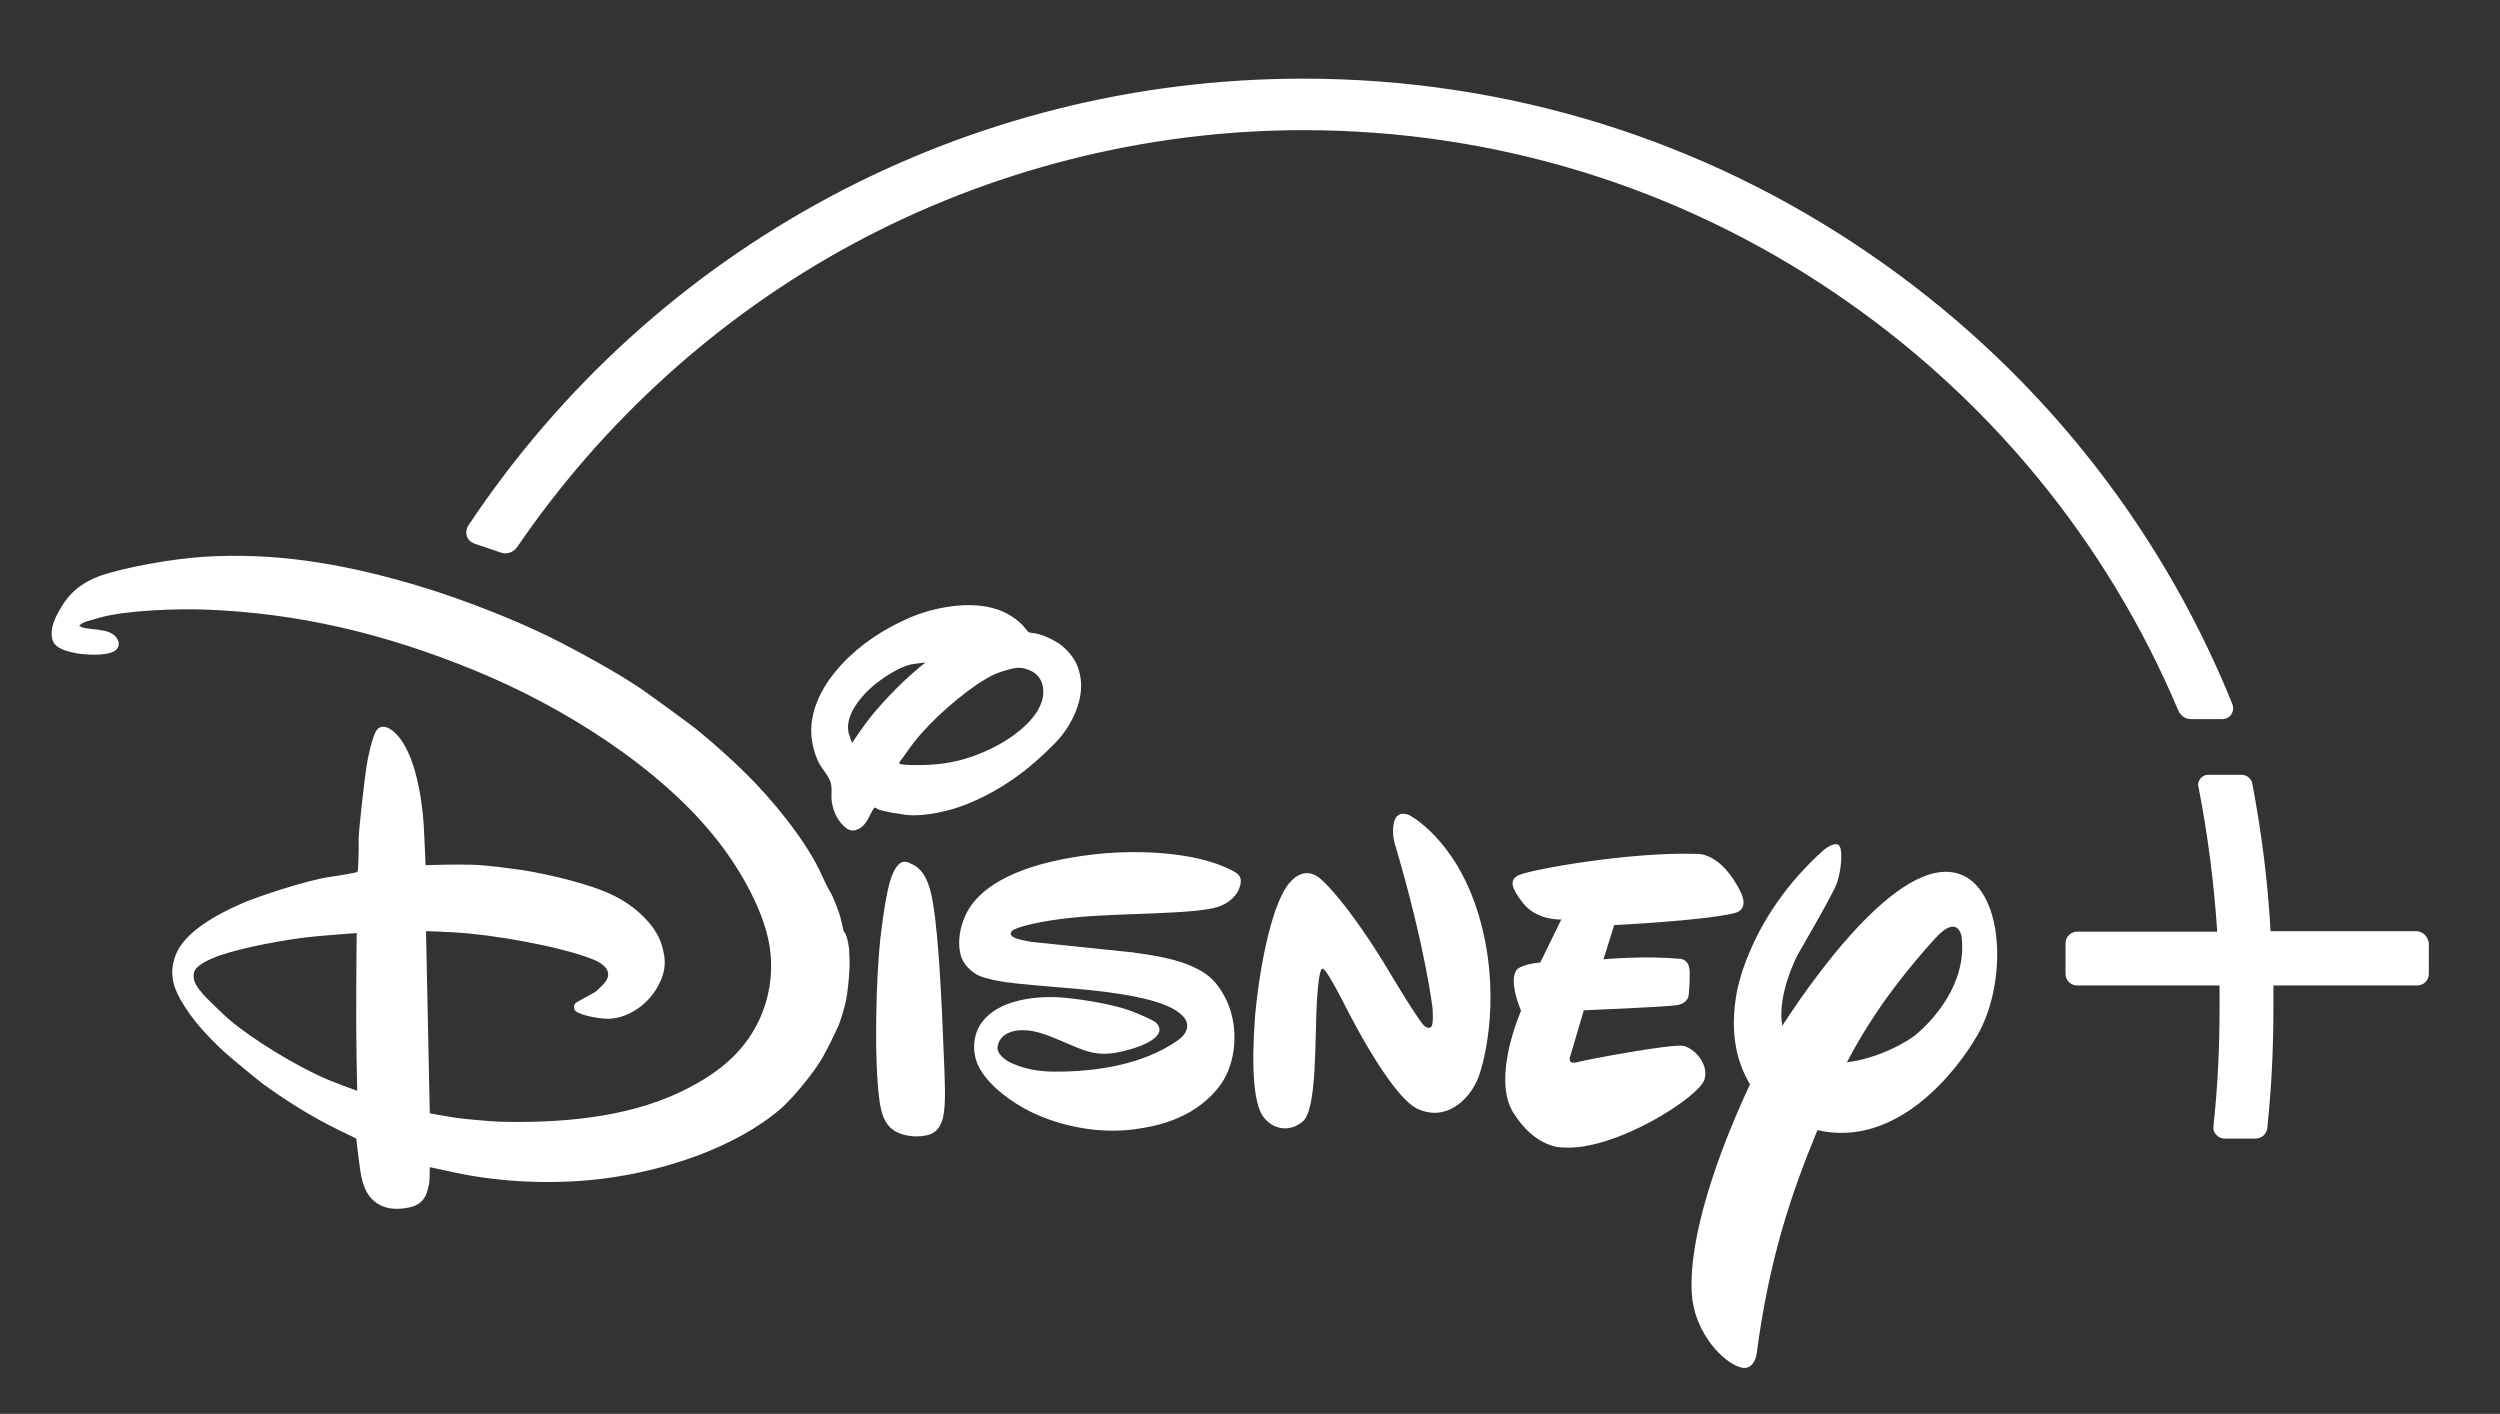
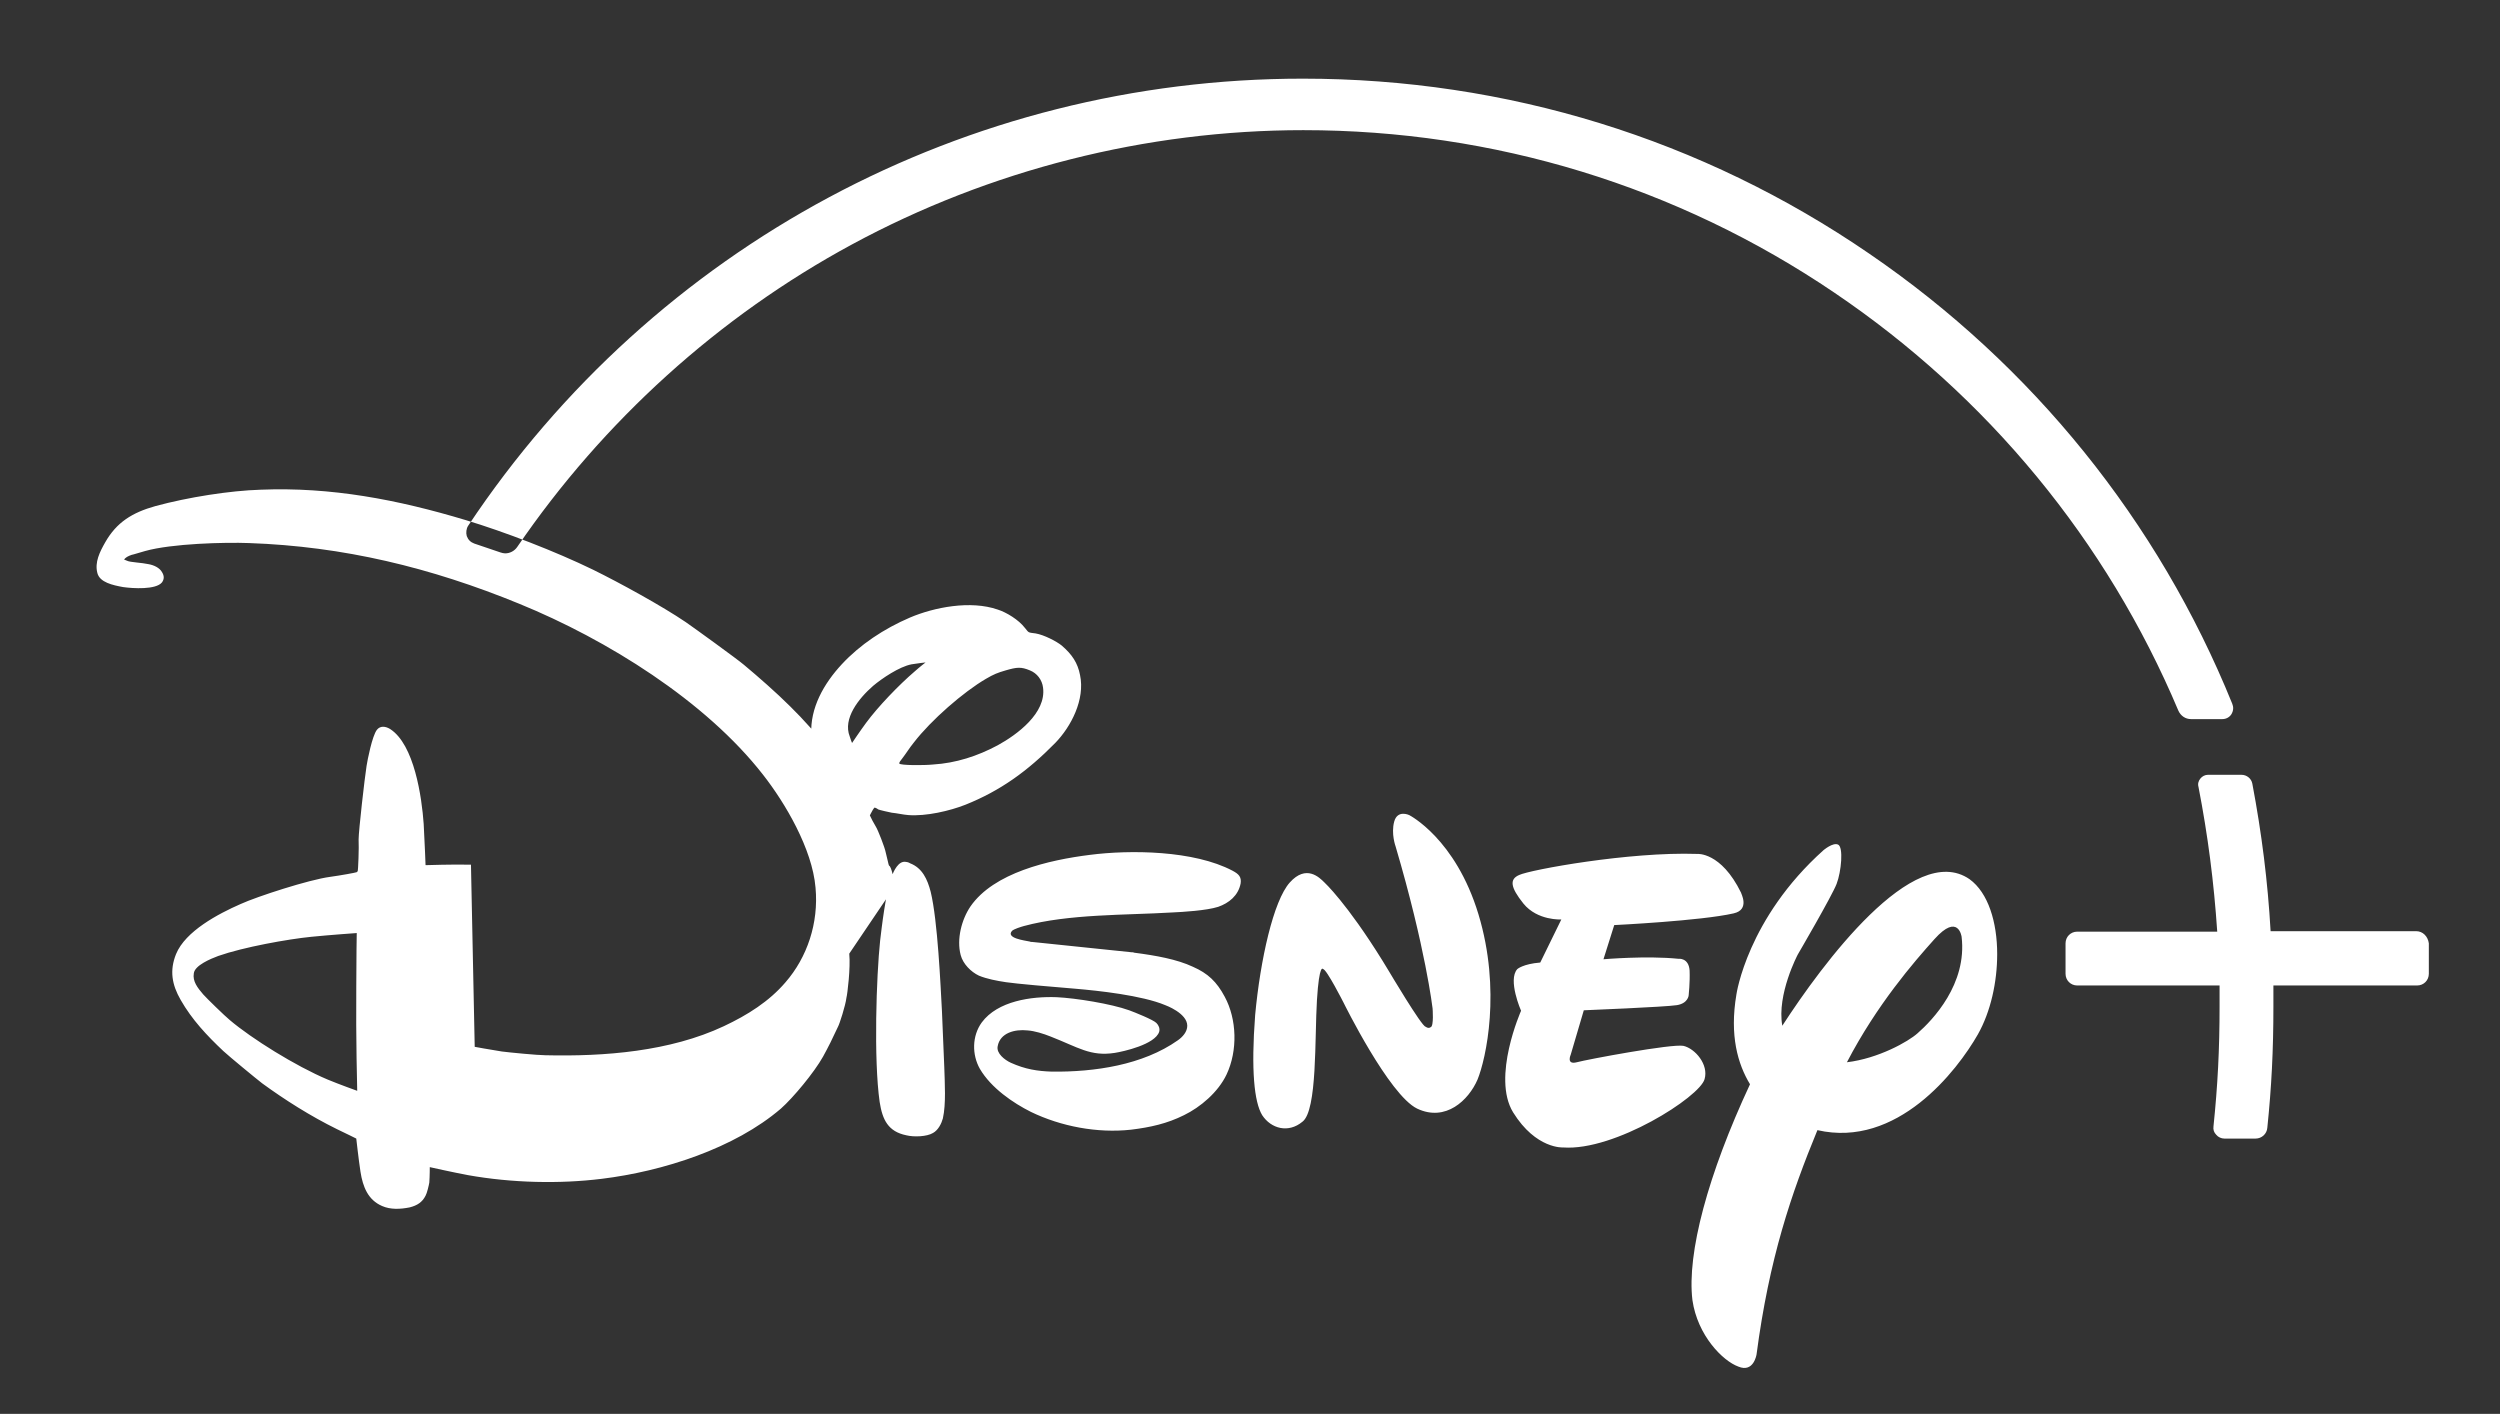
<svg xmlns="http://www.w3.org/2000/svg" xml:space="preserve" viewBox="0 0 534 302">
  <rect x="0" y="0" width="534" height="302" fill="#333333" stroke="none" />
  <g fill="#fff">
-     <path d="M241.7 203.4c.3 0 .3 0 .6.1 4.6.6 9.1 1.4 12.5 3 3.2 1.4 5.1 3.2 6.8 6.4 2.6 4.8 2.8 11.5.4 16.6-1.8 3.8-5.6 7-9.1 8.7-3.6 1.8-7.2 2.6-11.3 3.1-7.2.8-15-.7-21.4-3.8-3.8-1.9-8.5-5.1-10.9-9.2-1.7-3-1.7-7 .4-9.9 3.4-4.6 10.6-5.6 16-5.4 4.1.2 11.6 1.4 15.5 2.8 1.1.4 5.1 2 5.8 2.7.5.5.8 1.2.6 1.9-.9 2.7-7.6 4.2-9.5 4.5-5.2.8-7.8-1.2-13.7-3.5-1.5-.6-3.4-1.2-4.9-1.3-2.7-.3-5.9.5-6.4 3.4-.3 1.5 1.5 2.9 2.8 3.5 3.1 1.4 5.7 1.8 8.8 1.9 9.1.1 19.4-1.4 26.9-6.7 1-.7 2-1.8 2-3.1 0-2.7-4.7-4.4-4.7-4.4-5-2.1-14.4-3.1-19.1-3.5-5-.4-13-1.1-14.9-1.4-2-.3-4.1-.7-5.8-1.4-1.7-.8-3.4-2.5-3.9-4.4-.9-3.4.2-7.6 2.1-10.4 5-7.2 16.7-9.9 25.5-11 8.5-1.1 22.2-1 30.5 3.4 1.3.7 1.9 1.3 1.7 2.7-.5 2.6-2.5 4.2-4.8 5-2.5.8-7.6 1.1-9.8 1.2-10 .6-22.1.3-31.7 2.9-.7.2-2 .6-2.5 1-1.5 1.6 2.8 2.1 3.7 2.3.3.1.3.1.6.1l21.2 2.2M182 158.7s1.6-2.4 3-4.3c2.5-3.4 7-8.1 10.4-11 1-.9 2.3-1.9 2.3-1.9s-1.9.2-3 .4c-2.6.5-6.3 3-8.2 4.6-3.1 2.7-6.5 7-5 10.8.2.7.5 1.4.5 1.4m17.3 4.6c4.9-.3 9.5-1.8 13.8-4.1 4.2-2.3 10.4-6.9 9.7-12.3-.2-1.7-1.3-3.1-2.8-3.7-1.9-.8-2.8-.7-5.2 0-1.7.5-2.5.8-4.2 1.8-4.8 2.8-11.7 8.8-15.4 13.6-.9 1.1-1.7 2.4-2.4 3.3-.4.5-.8 1-.7 1.2.2.4 5.3.4 7.2.2m-12.5 9.2c-.5.5-1 1.8-1.6 2.8-.3.5-.8 1.1-1.2 1.4-1.3.9-2.4 1-3.6-.1-1.7-1.5-2.7-3.9-2.8-6.2 0-1 .1-2.1-.1-3-.3-1.4-1.7-2.9-2.5-4.3-.9-1.6-1.6-4.4-1.7-6.2-.3-5.7 2.7-10.9 6.5-15 3.9-4.2 9-7.6 14.6-10 5.2-2.2 12.9-3.7 18.7-1.7 1.9.6 4.5 2.2 5.8 3.9.3.3.5.7.8.9.3.2.9.2 1.5.3 1.8.3 4.5 1.7 5.6 2.6 2.2 1.9 3.4 3.7 3.9 6.3 1.1 5.2-1.9 11-5.3 14.5-5.9 6-11.7 10.2-19.2 13.2-3.3 1.3-8.4 2.5-12.2 2.2-1.2-.1-2.4-.4-3.5-.5-.6-.1-2.7-.6-2.9-.7-.4-.3-.7-.4-.8-.4m6.7 11.6c.2 0 .6.1.9.3 2.6 1 3.7 3.4 4.4 6.1 1.5 6.2 2.1 20 2.4 25.4.2 4 .3 8 .5 12 .1 3.4.4 7.9-.3 11-.3 1.1-1 2.5-2.1 3.1-1.3.8-4.1.9-5.7.5-3.9-.8-5.1-3.3-5.7-7.1-1.3-9.1-.7-27 .1-34.5.3-2.5 1.2-10.5 2.5-13.8.4-1 1.4-3.3 3-3M76.2 199.3s-5.7.4-9.7.8c-5 .5-14.5 2.2-19.9 4.1-1.6.6-5 2-5.2 3.7-.3 1.7.8 3.1 2 4.5.7.8 4.6 4.6 5.7 5.5 4.6 3.9 14 9.8 20.9 12.7 2.4 1 6.3 2.4 6.3 2.4s-.3-11.2-.2-22.2c0-5.8.1-11.5.1-11.5m105.2 4.4c.3 3-.4 8.7-.6 9.4-.2 1.7-1.5 5.7-1.8 6.2-1.1 2.4-2.1 4.4-3.2 6.4-1.9 3.4-6.4 8.8-9 11.1-9.9 8.5-25.2 13.4-38.3 15-8.9 1.1-19.1.9-28.6-.8-3.2-.6-8.1-1.7-8.1-1.7s0 1.9-.1 3.3c-.1.6-.5 2.3-.8 2.8-.7 1.4-1.8 2.1-3.4 2.5-2 .4-4.1.5-5.9-.3-3-1.3-4.1-4.1-4.6-7.3-.4-2.6-.9-7.1-.9-7.1s-2.2-1.1-4.1-2c-5.7-2.8-11.2-6.3-16-9.8-1.3-1-7-5.7-8.3-6.9-3.5-3.3-6.7-6.7-9.1-10.9-1.9-3.3-2.4-6.3-1-9.8 2-4.9 9-8.6 13.8-10.7 3.5-1.6 14.6-5.2 19.1-5.8 2.2-.3 5.5-.9 5.7-1l.2-.2c.1-.1.3-5 .2-6.8 0-1.8 1.3-13.2 1.7-15.7.2-1.3 1.2-6.4 2.2-7.7.7-.9 1.8-.8 2.8-.2 5.2 3.3 6.8 14.6 7.2 20.3.2 3.5.4 8.8.4 8.8s6-.2 9.7-.1c3.6.1 7.6.7 11.3 1.2 4.8.8 14.1 2.8 19.4 5.5 4.4 2.2 8.5 6 9.9 10 1.2 3.6 1.1 6.2-.8 9.5-2.1 3.7-6.1 6.5-10.2 6.7-1.2.1-5.8-.5-7.2-1.6-.5-.4-.5-1.2-.1-1.7.1-.2 2.3-1.3 3.5-2 .6-.3 1.2-.7 1.6-1.2 1-.9 2-1.9 1.9-3.1-.1-1.5-1.8-2.5-3.3-3.1-7.3-2.9-21.9-5.3-28.9-5.7-2.8-.2-6.7-.3-6.7-.3l.8 38.9s3.2.6 5.8 1c1.5.2 7.7.8 9.3.8 12.6.3 26.6-.8 38.1-6.2 5.1-2.4 9.7-5.3 13.2-9.4 4.6-5.3 7.1-12.6 6.4-20.2-.7-8.3-6.5-18.1-11.2-24.1-12.3-15.8-33.4-28.9-52-36.5-19-7.8-37.7-12.3-57.8-13-5.2-.2-16.5.1-22.2 1.7-.8.2-1.6.5-2.4.7-.6.1-1.5.5-1.8.8l-.3.3s.4.2.7.3c.6.3 3.2.4 4.5.7 1.2.2 2.4.8 2.9 1.7.5.8.5 1.5 0 2.2-1.3 1.6-6.2 1.3-8.3 1-2.2-.4-5-1-5.5-3-.6-2.3.5-4.5 1.7-6.6 2.4-4.2 5.7-6.3 10.7-7.7 7-1.9 15.9-3.3 22.5-3.5 15-.6 29.2 2.1 43.8 6.5 8.3 2.5 19.2 6.7 27.2 10.6 5.7 2.8 14.8 7.8 19.8 11.2 1.6 1.1 11 7.9 12.4 9.1 3 2.5 7 6 9.9 8.9 5.6 5.5 12.5 13.9 15.8 20.7.8 1.6 1.4 3.2 2.5 5 .4.6 1.9 4.4 2.1 5.5.3 1.1.6 2.7.7 2.8.5.1 1.2 3.3 1.1 4.6zm188.9-8.6c-7 1.6-25.5 2.5-25.5 2.5l-2.3 7.3s9.2-.8 16-.1c0 0 2.2-.3 2.4 2.5.1 2.5-.2 5.3-.2 5.3s-.1 1.7-2.5 2.1c-2.5.4-19.9 1.1-19.9 1.1l-2.8 9.5s-1 2.2 1.3 1.6c2.2-.6 20.4-4 22.8-3.5 2.5.6 5.4 4 4.5 7.1-1 3.8-19.2 15.4-30.2 14.6 0 0-5.8.4-10.7-7.5-4.6-7.5 1.7-21.7 1.7-21.7s-2.9-6.6-.8-8.9c0 0 1.2-1.1 4.9-1.4l4.5-9.2s-5.1.3-8.1-3.4c-2.8-3.5-3-5.2-.9-6.1 2.3-1.1 23.5-5 38-4.5 0 0 5.1-.5 9.4 8.3-.1 0 2 3.6-1.6 4.4zm-54.7 35.5c-1.9 4.4-6.8 9.1-12.9 6.2-6-2.9-15.7-22.6-15.7-22.6s-3.7-7.3-4.4-7.2c0 0-.8-1.4-1.3 6.6s.1 23.6-3.1 26c-3 2.5-6.7 1.5-8.6-1.4-1.7-2.8-2.4-9.6-1.5-21.4 1.1-11.8 3.9-24.4 7.4-28.3 3.5-3.9 6.3-1.1 7.4 0 0 0 4.7 4.3 12.4 16.7l1.4 2.3s7 11.8 7.8 11.8c0 0 .6.5 1.1.1.7-.2.4-4 .4-4s-1.5-12.9-7.9-34.6c0 0-1-2.7-.3-5.3.7-2.6 3.2-1.4 3.2-1.4s9.9 5 14.8 21.2 1.6 30.9-.2 35.3zm106.9-9.7c-4.5 7.9-17.3 24.4-34.3 20.5-5.6 13.6-10.3 27.4-13 47.9 0 0-.6 4-3.9 2.6-3.3-1.2-8.7-6.6-9.8-14.2-1.2-10 3.3-26.8 12.3-46.1-2.6-4.3-4.4-10.4-2.9-19.2 0 0 2.3-16.2 18.6-30.8 0 0 2-1.7 3.1-1.2 1.2.5.7 5.8-.3 8.4-1 2.6-8.3 15.1-8.3 15.1s-4.5 8.5-3.3 15.2c8.5-13.1 28-39.6 40-31.3 4 2.9 5.9 9.2 5.9 16 0 6-1.4 12.3-4.1 17.1zm-3.5-20.8s-.7-5.2-5.8.5c-4.4 4.9-12.3 14-18.7 26.3 6.7-.8 13.1-4.4 15.1-6.2 3.2-2.8 10.6-10.5 9.4-20.6zm97.1-1.2H485c-.6-10.6-1.9-20.9-3.9-31.5-.2-1.1-1.2-1.9-2.3-1.9h-7.2c-.6 0-1.2.3-1.6.8-.4.5-.6 1.1-.4 1.8 2 10.3 3.3 20.4 4 30.9h-29.9c-1.4 0-2.5 1.1-2.5 2.5v6.5c0 1.4 1.1 2.5 2.5 2.5h30.4v4.4c0 9.3-.4 17-1.3 25.7-.1.7.1 1.3.6 1.8.4.5 1.1.8 1.7.8h6.7c1.3 0 2.4-1 2.5-2.3.9-8.7 1.3-16.5 1.3-26v-4.4h30.7c1.4 0 2.5-1.1 2.5-2.5v-6.5c-.2-1.5-1.3-2.6-2.7-2.6zM476.8 150.3c-15.8-39-42.7-72.3-77.5-96.1-35.7-24.5-77.5-37.4-121-37.4-71.9 0-138.5 35.7-178.3 95.5-.4.6-.5 1.5-.3 2.2.3.8.8 1.3 1.6 1.6l5.6 1.9c.3.1.7.2 1 .2 1 0 2-.5 2.6-1.4 18.3-26.8 43-49.2 71.5-64.6 29.4-15.9 62.8-24.4 96.4-24.4 40.7 0 79.9 12 113.4 34.7 32.7 22.1 58.2 53 73.5 89.3.5 1.1 1.5 1.8 2.7 1.8h6.7c.8 0 1.5-.4 1.9-1 .5-.8.5-1.6.2-2.3z" />
+     <path d="M241.7 203.4c.3 0 .3 0 .6.1 4.6.6 9.1 1.4 12.5 3 3.2 1.4 5.1 3.2 6.8 6.4 2.6 4.8 2.8 11.5.4 16.6-1.8 3.8-5.6 7-9.1 8.7-3.6 1.8-7.2 2.6-11.3 3.1-7.2.8-15-.7-21.4-3.8-3.8-1.9-8.5-5.1-10.9-9.2-1.7-3-1.7-7 .4-9.9 3.4-4.6 10.6-5.6 16-5.4 4.1.2 11.6 1.4 15.5 2.8 1.1.4 5.1 2 5.8 2.7.5.5.8 1.2.6 1.9-.9 2.7-7.6 4.2-9.5 4.5-5.2.8-7.8-1.2-13.7-3.5-1.5-.6-3.4-1.2-4.9-1.3-2.7-.3-5.9.5-6.4 3.4-.3 1.5 1.5 2.9 2.8 3.5 3.1 1.4 5.7 1.8 8.8 1.9 9.1.1 19.4-1.4 26.9-6.7 1-.7 2-1.8 2-3.1 0-2.7-4.7-4.4-4.7-4.4-5-2.1-14.4-3.1-19.1-3.5-5-.4-13-1.1-14.9-1.4-2-.3-4.1-.7-5.8-1.4-1.7-.8-3.4-2.5-3.9-4.4-.9-3.4.2-7.6 2.1-10.4 5-7.2 16.7-9.9 25.5-11 8.5-1.1 22.2-1 30.5 3.4 1.3.7 1.9 1.3 1.7 2.7-.5 2.6-2.5 4.2-4.8 5-2.5.8-7.6 1.1-9.8 1.2-10 .6-22.1.3-31.7 2.9-.7.2-2 .6-2.5 1-1.5 1.6 2.8 2.1 3.7 2.3.3.1.3.1.6.1l21.2 2.2M182 158.7s1.6-2.4 3-4.3c2.5-3.4 7-8.1 10.4-11 1-.9 2.3-1.9 2.3-1.9s-1.9.2-3 .4c-2.6.5-6.3 3-8.2 4.6-3.1 2.7-6.5 7-5 10.8.2.7.5 1.4.5 1.4m17.3 4.6c4.9-.3 9.5-1.8 13.8-4.1 4.2-2.3 10.4-6.9 9.7-12.3-.2-1.7-1.3-3.1-2.8-3.7-1.9-.8-2.8-.7-5.2 0-1.7.5-2.5.8-4.2 1.8-4.8 2.8-11.7 8.8-15.4 13.6-.9 1.1-1.7 2.4-2.4 3.3-.4.5-.8 1-.7 1.2.2.4 5.3.4 7.2.2m-12.5 9.2c-.5.5-1 1.8-1.6 2.8-.3.5-.8 1.1-1.2 1.4-1.3.9-2.4 1-3.6-.1-1.7-1.5-2.7-3.9-2.8-6.2 0-1 .1-2.1-.1-3-.3-1.4-1.7-2.9-2.5-4.3-.9-1.6-1.6-4.4-1.7-6.2-.3-5.7 2.7-10.9 6.5-15 3.9-4.2 9-7.6 14.6-10 5.2-2.2 12.9-3.7 18.7-1.7 1.9.6 4.5 2.2 5.8 3.9.3.3.5.7.8.9.3.2.9.2 1.5.3 1.8.3 4.5 1.7 5.6 2.6 2.2 1.9 3.4 3.7 3.9 6.3 1.1 5.2-1.9 11-5.3 14.5-5.9 6-11.7 10.2-19.2 13.2-3.3 1.3-8.4 2.5-12.2 2.2-1.2-.1-2.4-.4-3.5-.5-.6-.1-2.7-.6-2.9-.7-.4-.3-.7-.4-.8-.4m6.7 11.6c.2 0 .6.1.9.3 2.6 1 3.7 3.4 4.4 6.1 1.5 6.2 2.1 20 2.4 25.4.2 4 .3 8 .5 12 .1 3.4.4 7.9-.3 11-.3 1.1-1 2.5-2.1 3.1-1.3.8-4.1.9-5.7.5-3.9-.8-5.1-3.3-5.7-7.1-1.3-9.1-.7-27 .1-34.5.3-2.5 1.2-10.5 2.5-13.8.4-1 1.4-3.3 3-3M76.2 199.3s-5.7.4-9.7.8c-5 .5-14.5 2.2-19.9 4.1-1.6.6-5 2-5.2 3.7-.3 1.7.8 3.1 2 4.5.7.8 4.6 4.6 5.7 5.5 4.6 3.9 14 9.8 20.9 12.7 2.4 1 6.3 2.4 6.3 2.4s-.3-11.2-.2-22.2c0-5.8.1-11.5.1-11.5m105.2 4.4c.3 3-.4 8.7-.6 9.4-.2 1.7-1.5 5.7-1.8 6.2-1.1 2.4-2.1 4.4-3.2 6.4-1.9 3.4-6.4 8.8-9 11.1-9.9 8.5-25.2 13.4-38.3 15-8.9 1.1-19.1.9-28.6-.8-3.2-.6-8.1-1.7-8.1-1.7s0 1.9-.1 3.3c-.1.6-.5 2.3-.8 2.8-.7 1.4-1.8 2.1-3.4 2.5-2 .4-4.1.5-5.9-.3-3-1.3-4.1-4.1-4.6-7.3-.4-2.6-.9-7.1-.9-7.1s-2.2-1.1-4.1-2c-5.7-2.8-11.2-6.3-16-9.8-1.3-1-7-5.7-8.3-6.9-3.5-3.3-6.7-6.7-9.1-10.9-1.9-3.3-2.4-6.3-1-9.8 2-4.9 9-8.6 13.8-10.7 3.5-1.6 14.6-5.2 19.1-5.8 2.2-.3 5.5-.9 5.7-1l.2-.2c.1-.1.3-5 .2-6.8 0-1.8 1.3-13.2 1.7-15.7.2-1.3 1.2-6.4 2.2-7.7.7-.9 1.8-.8 2.8-.2 5.2 3.3 6.8 14.6 7.2 20.3.2 3.5.4 8.8.4 8.8s6-.2 9.7-.1l.8 38.9s3.2.6 5.8 1c1.5.2 7.7.8 9.3.8 12.6.3 26.6-.8 38.1-6.2 5.1-2.4 9.7-5.3 13.2-9.4 4.6-5.3 7.1-12.6 6.4-20.2-.7-8.3-6.5-18.1-11.2-24.1-12.3-15.8-33.4-28.9-52-36.5-19-7.8-37.7-12.3-57.8-13-5.2-.2-16.5.1-22.2 1.7-.8.2-1.6.5-2.4.7-.6.1-1.5.5-1.8.8l-.3.3s.4.2.7.3c.6.3 3.2.4 4.5.7 1.2.2 2.4.8 2.9 1.7.5.8.5 1.5 0 2.2-1.3 1.6-6.2 1.3-8.3 1-2.2-.4-5-1-5.5-3-.6-2.3.5-4.5 1.7-6.6 2.4-4.2 5.7-6.3 10.7-7.7 7-1.9 15.9-3.3 22.5-3.5 15-.6 29.2 2.1 43.8 6.5 8.3 2.5 19.2 6.7 27.2 10.6 5.7 2.8 14.8 7.8 19.8 11.2 1.6 1.1 11 7.9 12.4 9.1 3 2.5 7 6 9.9 8.9 5.6 5.5 12.5 13.9 15.8 20.7.8 1.6 1.4 3.2 2.5 5 .4.6 1.9 4.4 2.1 5.5.3 1.1.6 2.7.7 2.8.5.1 1.2 3.3 1.1 4.6zm188.9-8.6c-7 1.6-25.5 2.5-25.5 2.5l-2.3 7.3s9.2-.8 16-.1c0 0 2.2-.3 2.4 2.5.1 2.5-.2 5.3-.2 5.3s-.1 1.7-2.5 2.1c-2.5.4-19.9 1.1-19.9 1.1l-2.8 9.5s-1 2.2 1.3 1.6c2.2-.6 20.4-4 22.8-3.5 2.5.6 5.4 4 4.5 7.1-1 3.8-19.2 15.4-30.2 14.6 0 0-5.8.4-10.7-7.5-4.6-7.5 1.7-21.7 1.7-21.7s-2.9-6.6-.8-8.9c0 0 1.2-1.1 4.9-1.4l4.5-9.2s-5.1.3-8.1-3.4c-2.8-3.5-3-5.2-.9-6.1 2.3-1.1 23.5-5 38-4.5 0 0 5.1-.5 9.4 8.3-.1 0 2 3.6-1.6 4.4zm-54.7 35.5c-1.9 4.4-6.8 9.1-12.9 6.2-6-2.9-15.7-22.6-15.7-22.6s-3.7-7.3-4.4-7.2c0 0-.8-1.4-1.3 6.6s.1 23.6-3.1 26c-3 2.5-6.7 1.5-8.6-1.4-1.7-2.8-2.4-9.6-1.5-21.4 1.1-11.8 3.9-24.4 7.4-28.3 3.5-3.9 6.3-1.1 7.4 0 0 0 4.7 4.3 12.4 16.7l1.4 2.3s7 11.8 7.8 11.8c0 0 .6.5 1.1.1.7-.2.4-4 .4-4s-1.5-12.9-7.9-34.6c0 0-1-2.7-.3-5.3.7-2.6 3.2-1.4 3.2-1.4s9.9 5 14.8 21.2 1.6 30.9-.2 35.3zm106.9-9.7c-4.5 7.9-17.3 24.4-34.3 20.5-5.6 13.6-10.3 27.4-13 47.9 0 0-.6 4-3.9 2.6-3.3-1.2-8.7-6.6-9.8-14.2-1.2-10 3.3-26.8 12.3-46.1-2.6-4.3-4.4-10.4-2.9-19.2 0 0 2.3-16.2 18.6-30.8 0 0 2-1.7 3.1-1.2 1.2.5.7 5.8-.3 8.4-1 2.6-8.3 15.1-8.3 15.1s-4.5 8.5-3.3 15.2c8.5-13.1 28-39.6 40-31.3 4 2.9 5.9 9.2 5.9 16 0 6-1.4 12.3-4.1 17.1zm-3.5-20.8s-.7-5.2-5.8.5c-4.4 4.9-12.3 14-18.7 26.3 6.7-.8 13.1-4.4 15.1-6.2 3.2-2.8 10.6-10.5 9.4-20.6zm97.1-1.2H485c-.6-10.6-1.9-20.9-3.9-31.5-.2-1.1-1.2-1.9-2.3-1.9h-7.2c-.6 0-1.2.3-1.6.8-.4.5-.6 1.1-.4 1.8 2 10.3 3.3 20.4 4 30.9h-29.9c-1.4 0-2.5 1.1-2.5 2.5v6.5c0 1.4 1.1 2.5 2.5 2.5h30.4v4.4c0 9.3-.4 17-1.3 25.7-.1.7.1 1.3.6 1.8.4.5 1.1.8 1.7.8h6.7c1.3 0 2.4-1 2.5-2.3.9-8.7 1.3-16.5 1.3-26v-4.4h30.7c1.4 0 2.5-1.1 2.5-2.5v-6.5c-.2-1.5-1.3-2.6-2.7-2.6zM476.8 150.3c-15.8-39-42.7-72.3-77.5-96.1-35.7-24.5-77.5-37.4-121-37.4-71.9 0-138.5 35.7-178.3 95.5-.4.6-.5 1.5-.3 2.2.3.8.8 1.3 1.6 1.6l5.6 1.9c.3.1.7.2 1 .2 1 0 2-.5 2.6-1.4 18.3-26.8 43-49.2 71.5-64.6 29.4-15.9 62.8-24.4 96.4-24.4 40.7 0 79.9 12 113.4 34.7 32.7 22.1 58.2 53 73.5 89.3.5 1.1 1.5 1.8 2.7 1.8h6.7c.8 0 1.5-.4 1.9-1 .5-.8.5-1.6.2-2.3z" />
  </g>
</svg>